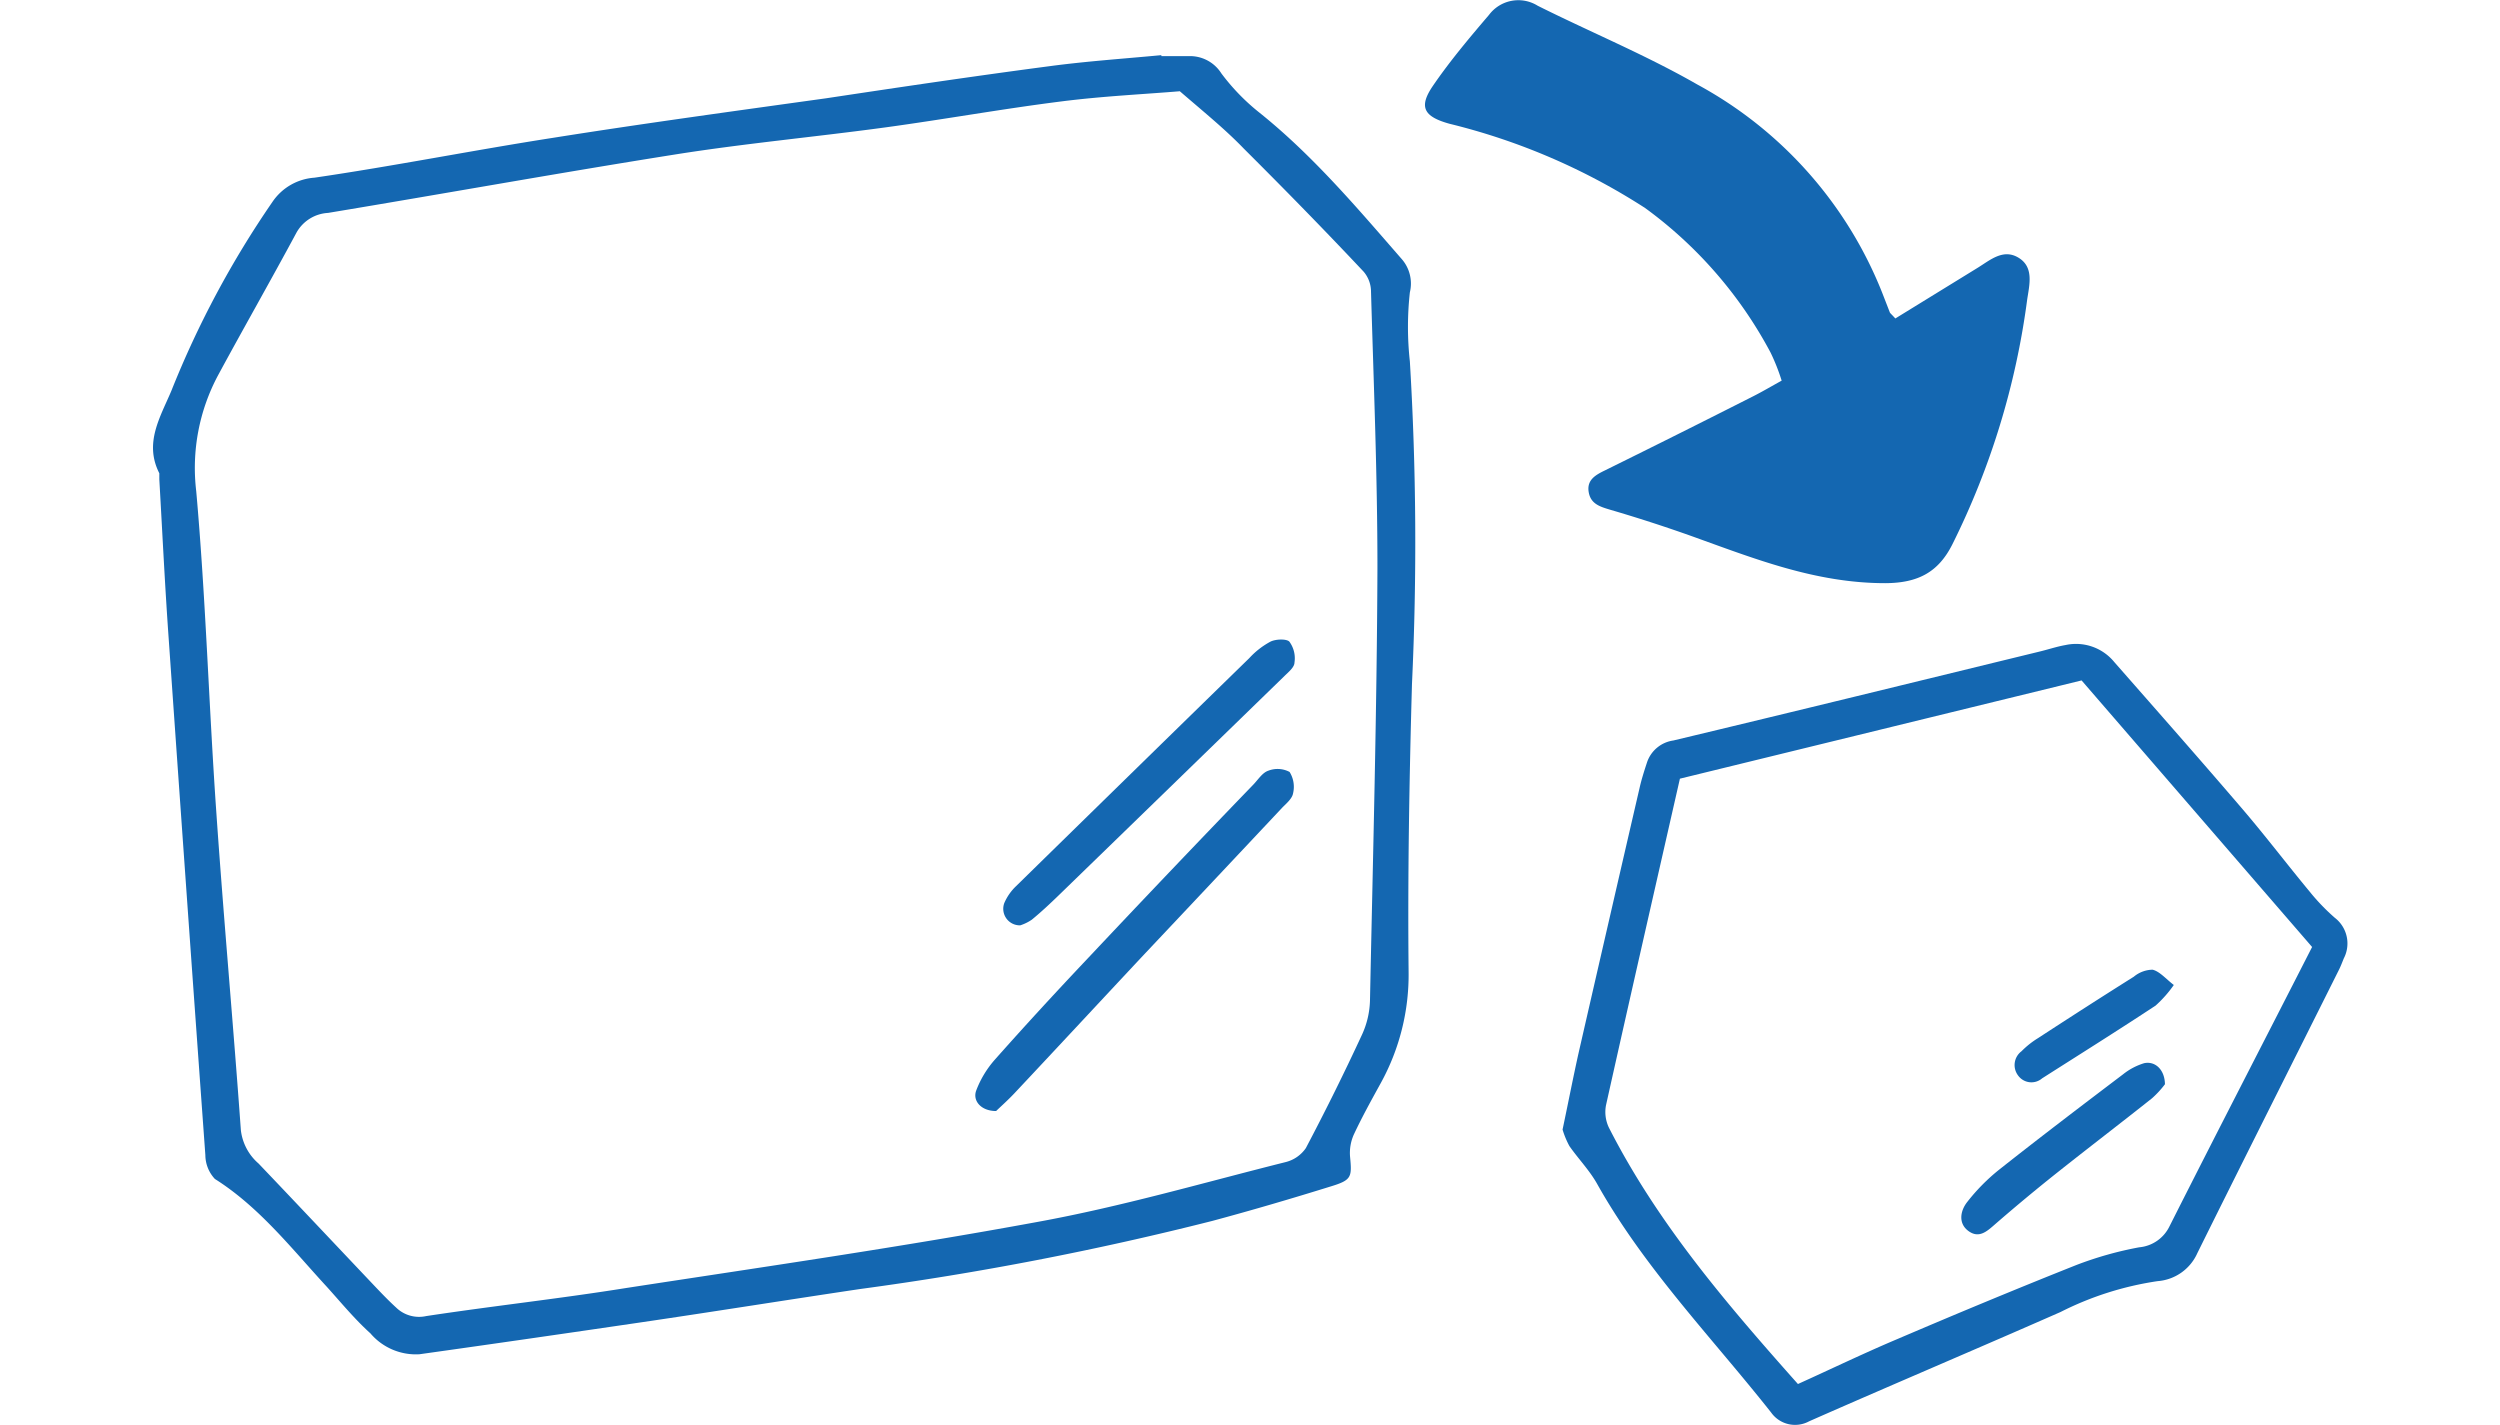
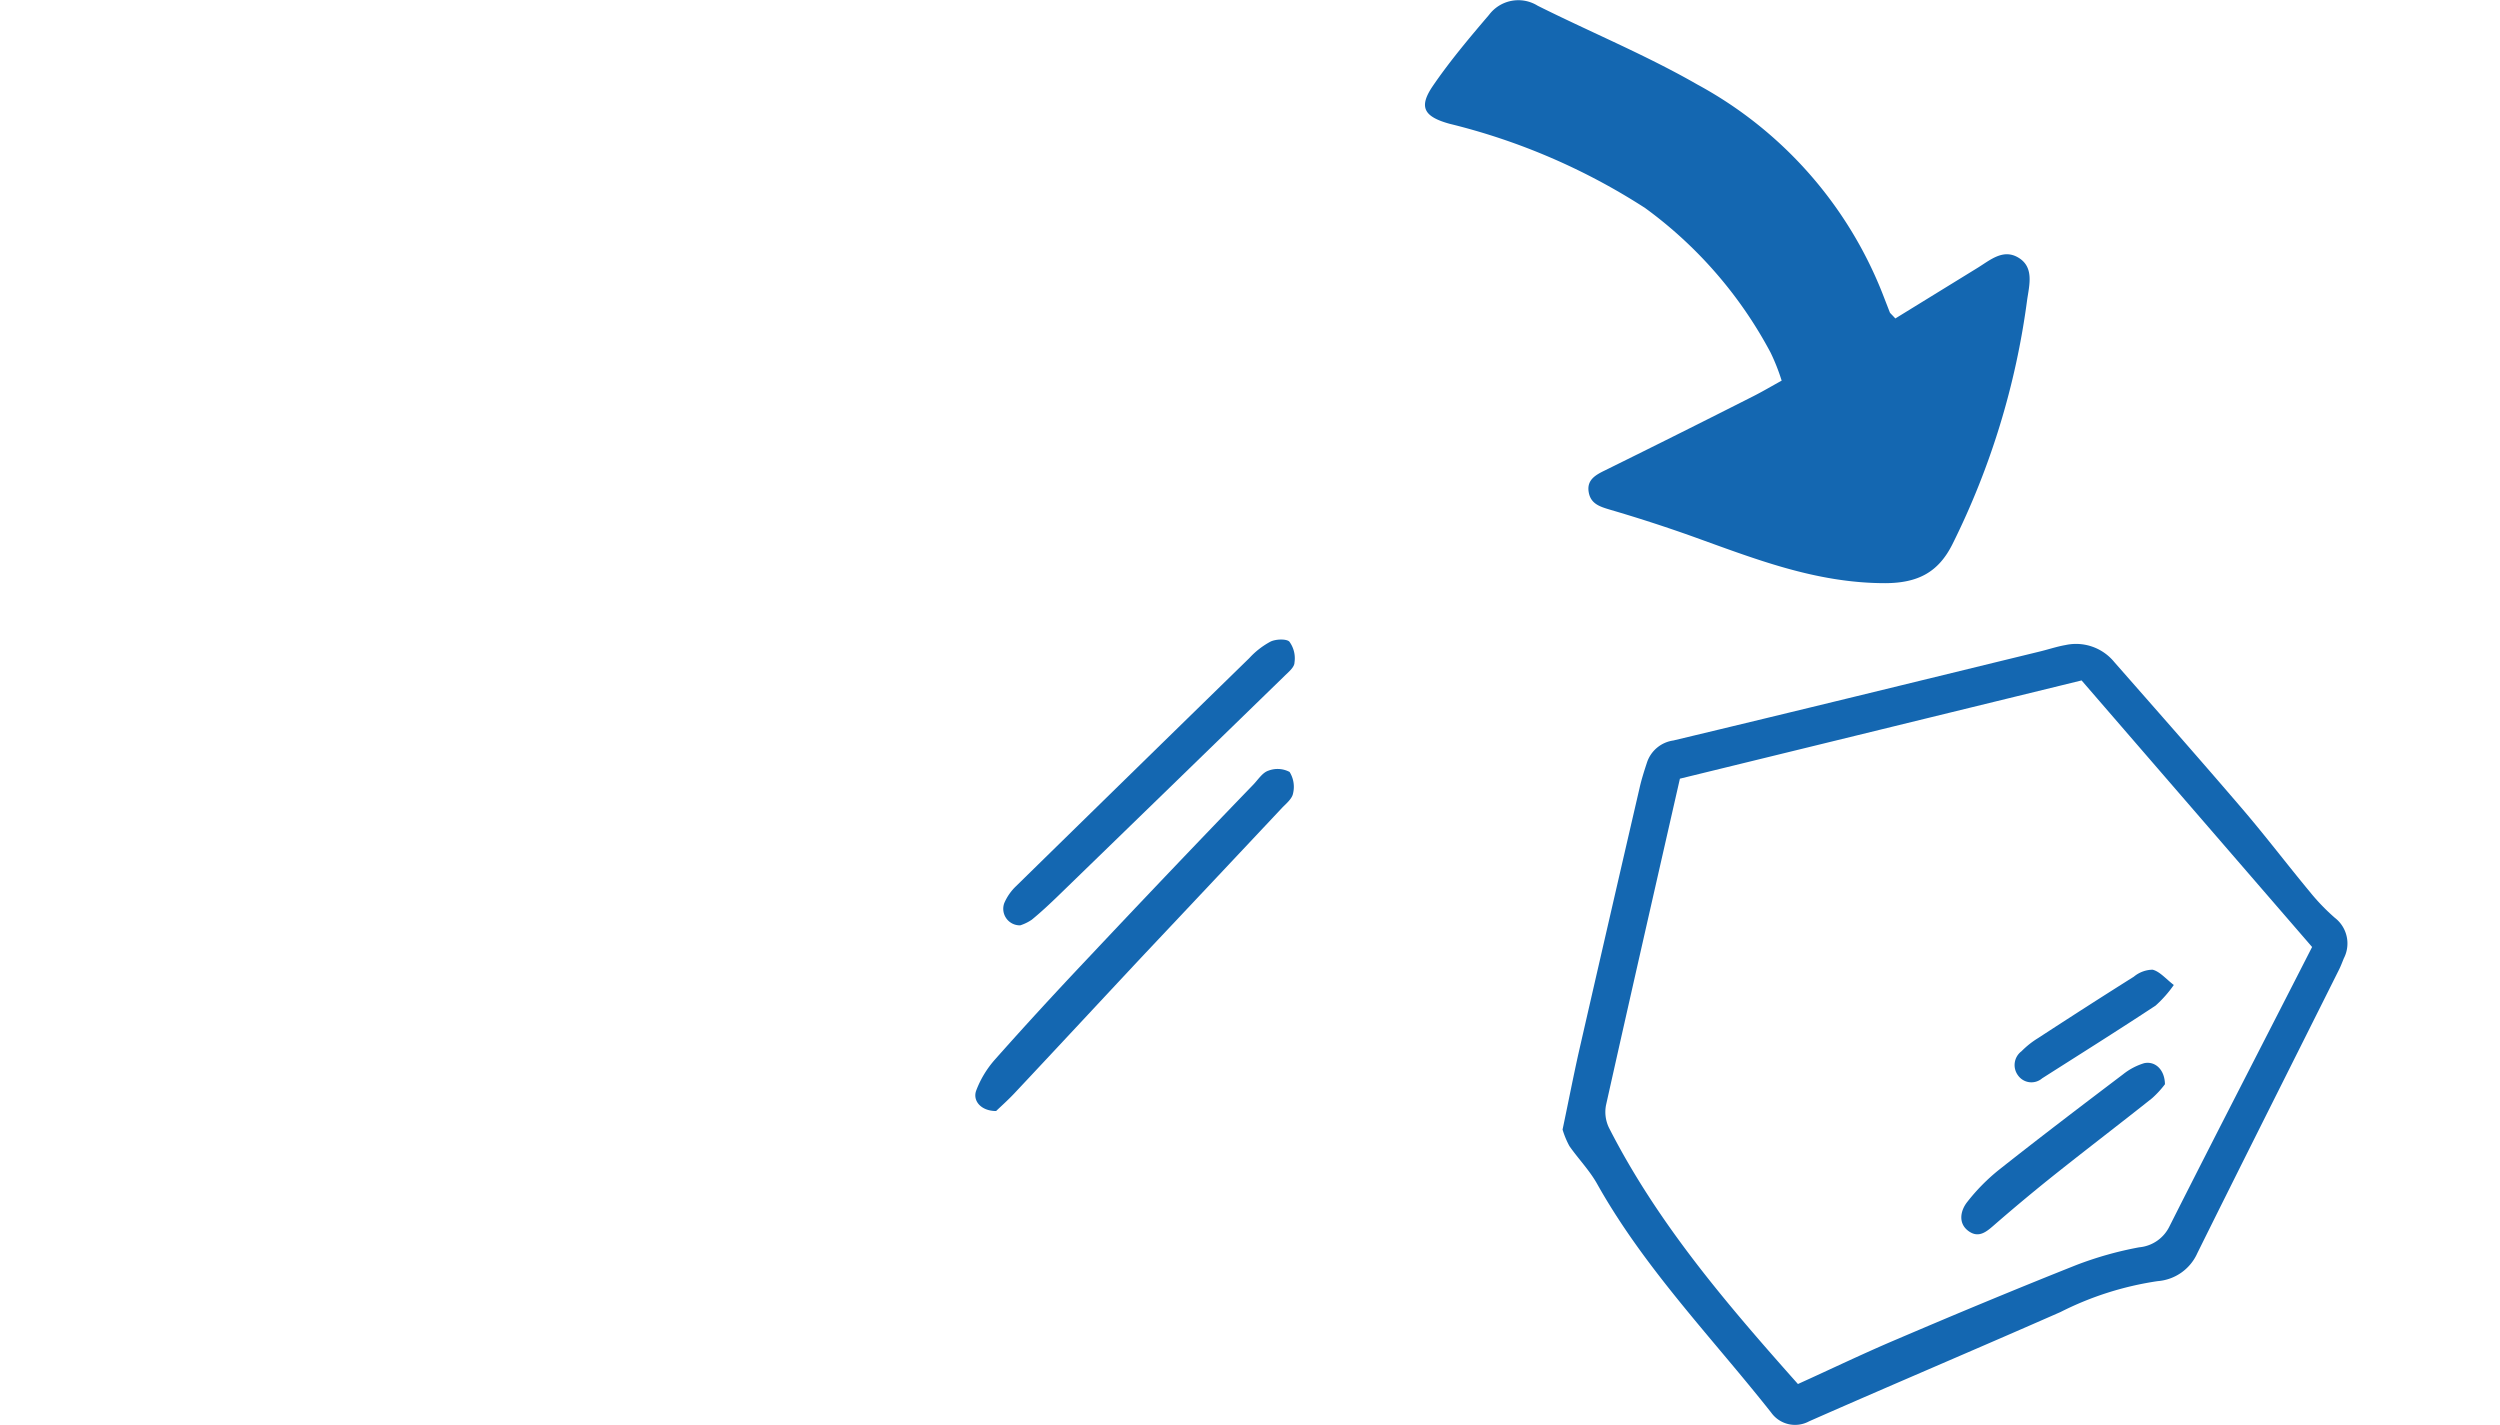
<svg xmlns="http://www.w3.org/2000/svg" viewBox="0 0 156.36 101.53" width="200" height="114">
  <defs>
    <style>.cls-1{fill:#1467b1;}</style>
  </defs>
  <title>02-01</title>
  <g id="レイヤー_2" data-name="レイヤー 2">
    <g id="レイヤー_2-2" data-name="レイヤー 2">
-       <path class="cls-1" d="M71.87,4H73.8a2.64,2.64,0,0,1,2.34,1.23A15.11,15.11,0,0,0,78.82,8c3.84,3.07,7,6.82,10.19,10.48a2.65,2.65,0,0,1,.56,2.35,22.48,22.48,0,0,0,0,4.92,215.77,215.77,0,0,1,.15,23c-.19,6.82-.31,13.64-.24,20.45a16,16,0,0,1-2,8c-.66,1.2-1.32,2.39-1.9,3.63a3.21,3.21,0,0,0-.27,1.59c.14,1.45.11,1.66-1.37,2.11-2.8.87-5.62,1.7-8.45,2.46a222.88,222.88,0,0,1-25.08,4.85c-5.17.77-10.34,1.6-15.51,2.36S24.28,95.75,19,96.49A4.25,4.25,0,0,1,15.51,95c-1.11-1-2.08-2.18-3.09-3.3C9.93,89,7.6,86,4.43,84a2.51,2.51,0,0,1-.68-1.7Q2.42,63.92,1.14,45.54C.87,41.75.69,38,.47,34.15c0-.14,0-.31,0-.43-1.1-2.16.07-4,.86-5.88A68.2,68.2,0,0,1,8.52,14.4a3.94,3.94,0,0,1,3-1.74c5.67-.83,11.29-1.95,17-2.84C34.94,8.8,41.47,7.91,48,7,53.3,6.2,58.62,5.41,63.94,4.71c2.63-.35,5.28-.53,7.92-.78Zm1.32,2.5c-2.5.21-5.51.35-8.48.73-4.19.53-8.35,1.28-12.53,1.85-5,.68-10,1.14-14.92,1.92C29,12.31,20.75,13.8,12.49,15.17a2.75,2.75,0,0,0-2.24,1.39C8.4,20,6.5,23.33,4.66,26.73A14,14,0,0,0,3.1,35C3.78,42.62,4,50.3,4.54,58c.52,7.51,1.2,15,1.74,22.52a3.7,3.7,0,0,0,1.26,2.38c2.72,2.85,5.42,5.72,8.13,8.58.55.58,1.09,1.15,1.67,1.68a2.34,2.34,0,0,0,2.14.61c4.74-.72,9.51-1.24,14.25-2,9.76-1.5,19.54-2.91,29.26-4.7,6-1.09,11.82-2.79,17.72-4.27a2.47,2.47,0,0,0,1.45-1q2.11-4,4-8.08a6.21,6.21,0,0,0,.57-2.48c.21-10.25.49-20.51.53-30.77,0-6.59-.27-13.18-.46-19.78a2.2,2.2,0,0,0-.52-1.33c-2.82-3-5.66-5.9-8.55-8.78C76.43,9.23,75,8.07,73.19,6.51Z" />
      <path class="cls-1" d="M124.16,22.69l5.85-3.6c.91-.56,1.84-1.4,2.94-.72s.76,1.92.6,3a55.22,55.22,0,0,1-5.32,17.4c-1,2-2.45,2.77-4.79,2.78-5,0-9.38-1.77-13.9-3.39q-2.82-1-5.69-1.84c-.73-.22-1.4-.41-1.54-1.27s.49-1.21,1.17-1.54q5.31-2.62,10.58-5.29c.63-.32,1.24-.68,2-1.1a14.33,14.33,0,0,0-.79-2,30.38,30.38,0,0,0-8.94-10.3,45.66,45.66,0,0,0-13.93-6c-1.84-.51-2.22-1.19-1.19-2.7,1.21-1.77,2.6-3.42,4-5.06A2.61,2.61,0,0,1,98.68.41c3.78,1.89,7.71,3.51,11.37,5.61a29.07,29.07,0,0,1,13.17,14.83l.54,1.39C123.78,22.31,123.85,22.35,124.16,22.69Z" />
      <path class="cls-1" d="M100.45,80.48c.41-1.94.75-3.7,1.14-5.45q2.16-9.44,4.34-18.86c.14-.63.34-1.25.54-1.86a2.32,2.32,0,0,1,1.87-1.55c8.7-2.08,17.38-4.21,26.07-6.33.63-.15,1.24-.36,1.87-.47a3.52,3.52,0,0,1,3.47,1.2c3.08,3.51,6.16,7,9.19,10.54,1.63,1.91,3.15,3.91,4.75,5.84a14.84,14.84,0,0,0,1.78,1.85,2.31,2.31,0,0,1,.64,2.9c-.11.27-.21.54-.34.8-3.36,6.73-6.75,13.45-10.09,20.19a3.38,3.38,0,0,1-2.83,2,22.55,22.55,0,0,0-6.92,2.2c-6,2.64-12,5.18-17.92,7.79a2.09,2.09,0,0,1-2.7-.63c-4.22-5.34-9-10.25-12.37-16.24-.55-1-1.35-1.81-2-2.74A6.13,6.13,0,0,1,100.45,80.48Zm53.41-13-16.43-19-28.62,7c-1.76,7.74-3.53,15.49-5.26,23.24a2.58,2.58,0,0,0,.2,1.62c3.48,6.84,8.42,12.59,13.47,18.27,2.41-1.09,4.73-2.21,7.1-3.21,4.21-1.8,8.44-3.56,12.69-5.25a25.32,25.32,0,0,1,4.52-1.28,2.66,2.66,0,0,0,2.16-1.49C147,80.82,150.39,74.26,153.86,67.46Z" />
      <path class="cls-1" d="M60.09,79.16c-1.07,0-1.7-.73-1.41-1.48A7.15,7.15,0,0,1,60,75.5c2.19-2.47,4.42-4.89,6.69-7.29Q72.53,62,78.41,55.91c.35-.36.65-.86,1.08-1A1.83,1.83,0,0,1,81,55a2,2,0,0,1,.25,1.52c-.06.37-.46.71-.75,1Q75.59,62.75,70.64,68c-3.08,3.29-6.15,6.6-9.24,9.89C60.93,78.39,60.41,78.85,60.09,79.16Z" />
      <path class="cls-1" d="M61.81,65.93a1.18,1.18,0,0,1-1.14-1.58,3.68,3.68,0,0,1,.85-1.22Q69.82,55,78.13,46.89a5.71,5.71,0,0,1,1.52-1.18c.38-.18,1.12-.2,1.33,0a2,2,0,0,1,.37,1.49c0,.35-.45.7-.75,1Q72.58,56,64.54,63.8c-.62.6-1.25,1.19-1.91,1.73A3.21,3.21,0,0,1,61.81,65.93Z" />
      <path class="cls-1" d="M143.37,77.25a6.91,6.91,0,0,1-.92,1c-2.24,1.78-4.52,3.52-6.76,5.3-1.51,1.2-3,2.44-4.45,3.7-.57.5-1.13,1-1.87.46s-.59-1.44-.08-2.08a13.86,13.86,0,0,1,2.25-2.28c2.92-2.31,5.88-4.56,8.85-6.81a4.51,4.51,0,0,1,1.5-.79C142.66,75.59,143.35,76.19,143.37,77.25Z" />
      <path class="cls-1" d="M144,70.18a8.48,8.48,0,0,1-1.3,1.47c-2.67,1.76-5.38,3.46-8.08,5.18a1.17,1.17,0,0,1-1.72-.21,1.23,1.23,0,0,1,.25-1.72,6.22,6.22,0,0,1,1.17-.93c2.27-1.48,4.54-2.94,6.83-4.38a2.15,2.15,0,0,1,1.34-.5C143,69.22,143.42,69.73,144,70.18Z" />
    </g>
  </g>
</svg>